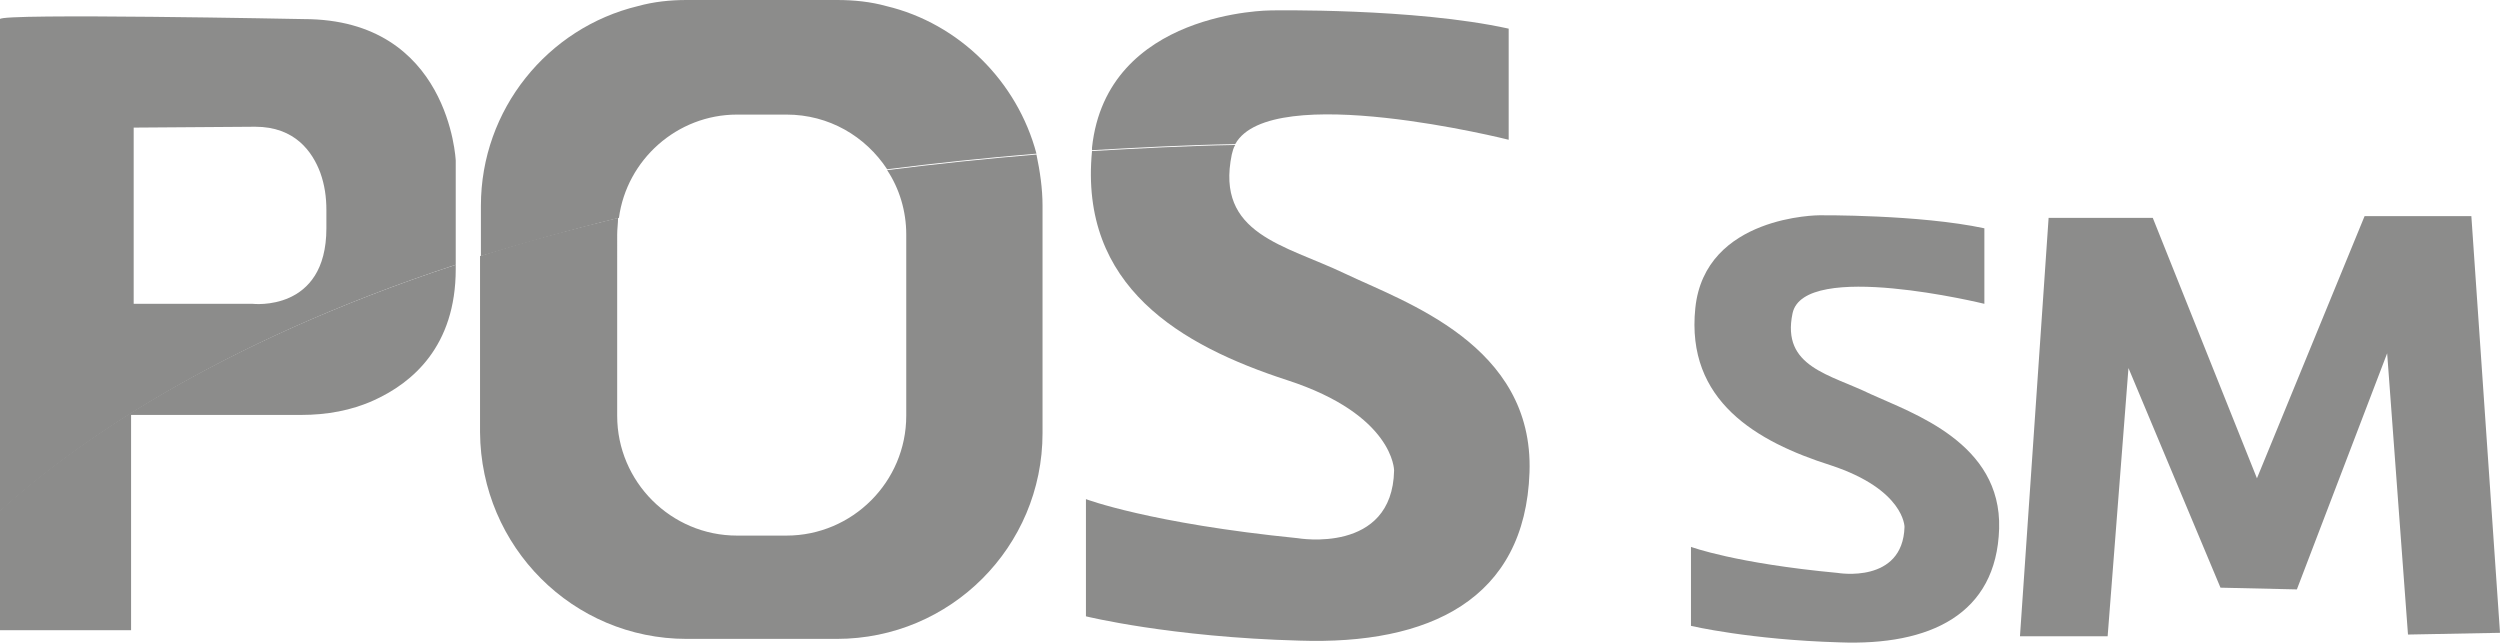
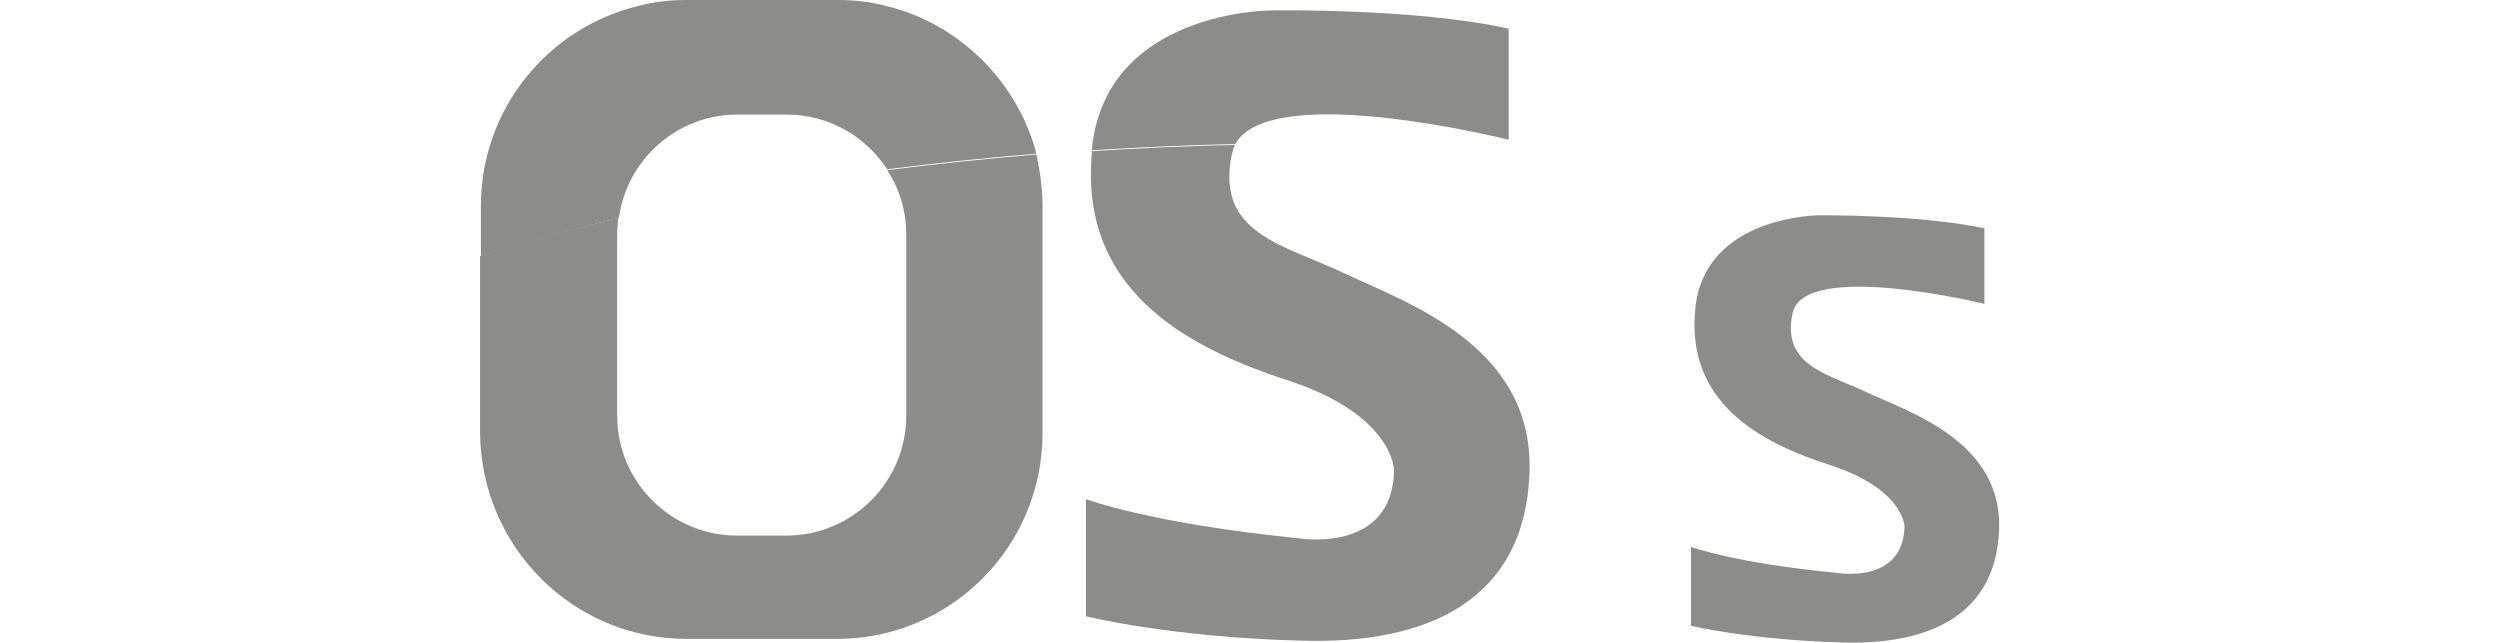
<svg xmlns="http://www.w3.org/2000/svg" version="1.1" id="레이어_1" x="0px" y="0px" viewBox="0 0 288 74.1" style="enable-background:new 0 0 288 74.1;" xml:space="preserve">
  <style type="text/css">
	.st0{fill:#8C8C8B;}
</style>
  <path class="st0" d="M228.6,26.3V35c0,0-20.8-5.1-22.1,1.1c-1.3,6.2,4.3,7,9,9.3c4.8,2.2,15.1,5.6,14.8,15.5  c-0.3,9.9-8,13.5-18.4,13.1c-10.3-0.3-17.1-1.9-17.1-1.9V63c0,0,5.1,1.9,16.9,3c0,0,7.5,1.3,7.7-5.3c0,0,0-4.3-8.5-7.1  c-8.5-2.7-16.7-7.4-15.6-18.1s14.3-10.7,14.3-10.7S221.1,24.7,228.6,26.3" />
-   <polygon class="st0" points="272.4,24.9 260,55.1 248,25.1 236,25.1 232.7,73.3 242.8,73.3 245.2,42.4 255.8,67.7 264.6,67.9   275,40.7 277.4,73.1 288,72.9 284.7,24.9 " />
  <path class="st0" d="M148.3,43.8c12.3,4,12.3,10.4,12.3,10.4c-0.2,9.7-11.1,7.8-11.1,7.8c-17-1.7-24.4-4.5-24.4-4.5V71  c0,0,9.7,2.4,24.6,2.8c14.9,0.5,26-4.7,26.5-19.4c0.5-14.7-14.4-19.6-21.3-22.9c-6.9-3.3-14.9-4.5-13-13.7c0.1-0.4,0.2-0.8,0.4-1.1  c-5.7,0.1-11.2,0.4-16.5,0.7C124.3,33,136,39.8,148.3,43.8" />
  <path class="st0" d="M173.8,16.1V3.3c-10.9-2.4-27.4-2.1-27.4-2.1s-18.9,0-20.6,15.8c0,0.1,0,0.2,0,0.3c5.3-0.3,10.8-0.6,16.5-0.7  C146.4,9.2,173.8,16.1,173.8,16.1" />
  <path class="st0" d="M104.4,27v20.9c0,7.6-6.2,13.8-13.8,13.8h-5.7c-7.6,0-13.8-6.2-13.8-13.8V27c0-0.6,0.1-1.3,0.1-1.9  c-5.7,1.4-10.9,2.8-15.9,4.4v20.3C55.4,63,66,73.6,79.1,73.6h17.3c13.1,0,23.7-10.6,23.7-23.7V23.7c0-2-0.3-4-0.7-5.9  c-6,0.5-11.7,1.1-17.2,1.8C103.6,21.7,104.4,24.3,104.4,27" />
  <path class="st0" d="M102.1,0.7C100.3,0.2,98.4,0,96.4,0H79.1c-1.9,0-3.8,0.2-5.6,0.7c-10.4,2.5-18.1,11.9-18.1,23v5.8  c4.9-1.5,10.2-3,15.9-4.4c0.9-6.7,6.7-11.9,13.6-11.9h5.7c4.9,0,9.1,2.5,11.6,6.3c5.5-0.7,11.2-1.3,17.2-1.8  C117.2,9.4,110.5,2.7,102.1,0.7" />
-   <path class="st0" d="M0,72.6h15.1V47.8h19.6c2.9,0,5.8-0.5,8.4-1.7c4.4-2,9.4-6.2,9.4-15.1v-0.5C24.8,39.6,8.5,51.1,0,58.8V72.6z" />
-   <path class="st0" d="M37.6,26.3c0,9.7-8.5,8.7-8.5,8.7H15.4V14.7l14-0.1c4.6,0,6.6,2.9,7.5,5.3c0.5,1.4,0.7,2.8,0.7,4.3V26.3z   M35,2.2c0,0-35-0.7-35,0v56.7c8.5-7.7,24.8-19.3,52.5-28.4v-12C52.5,18.5,51.8,2.2,35,2.2" />
</svg>